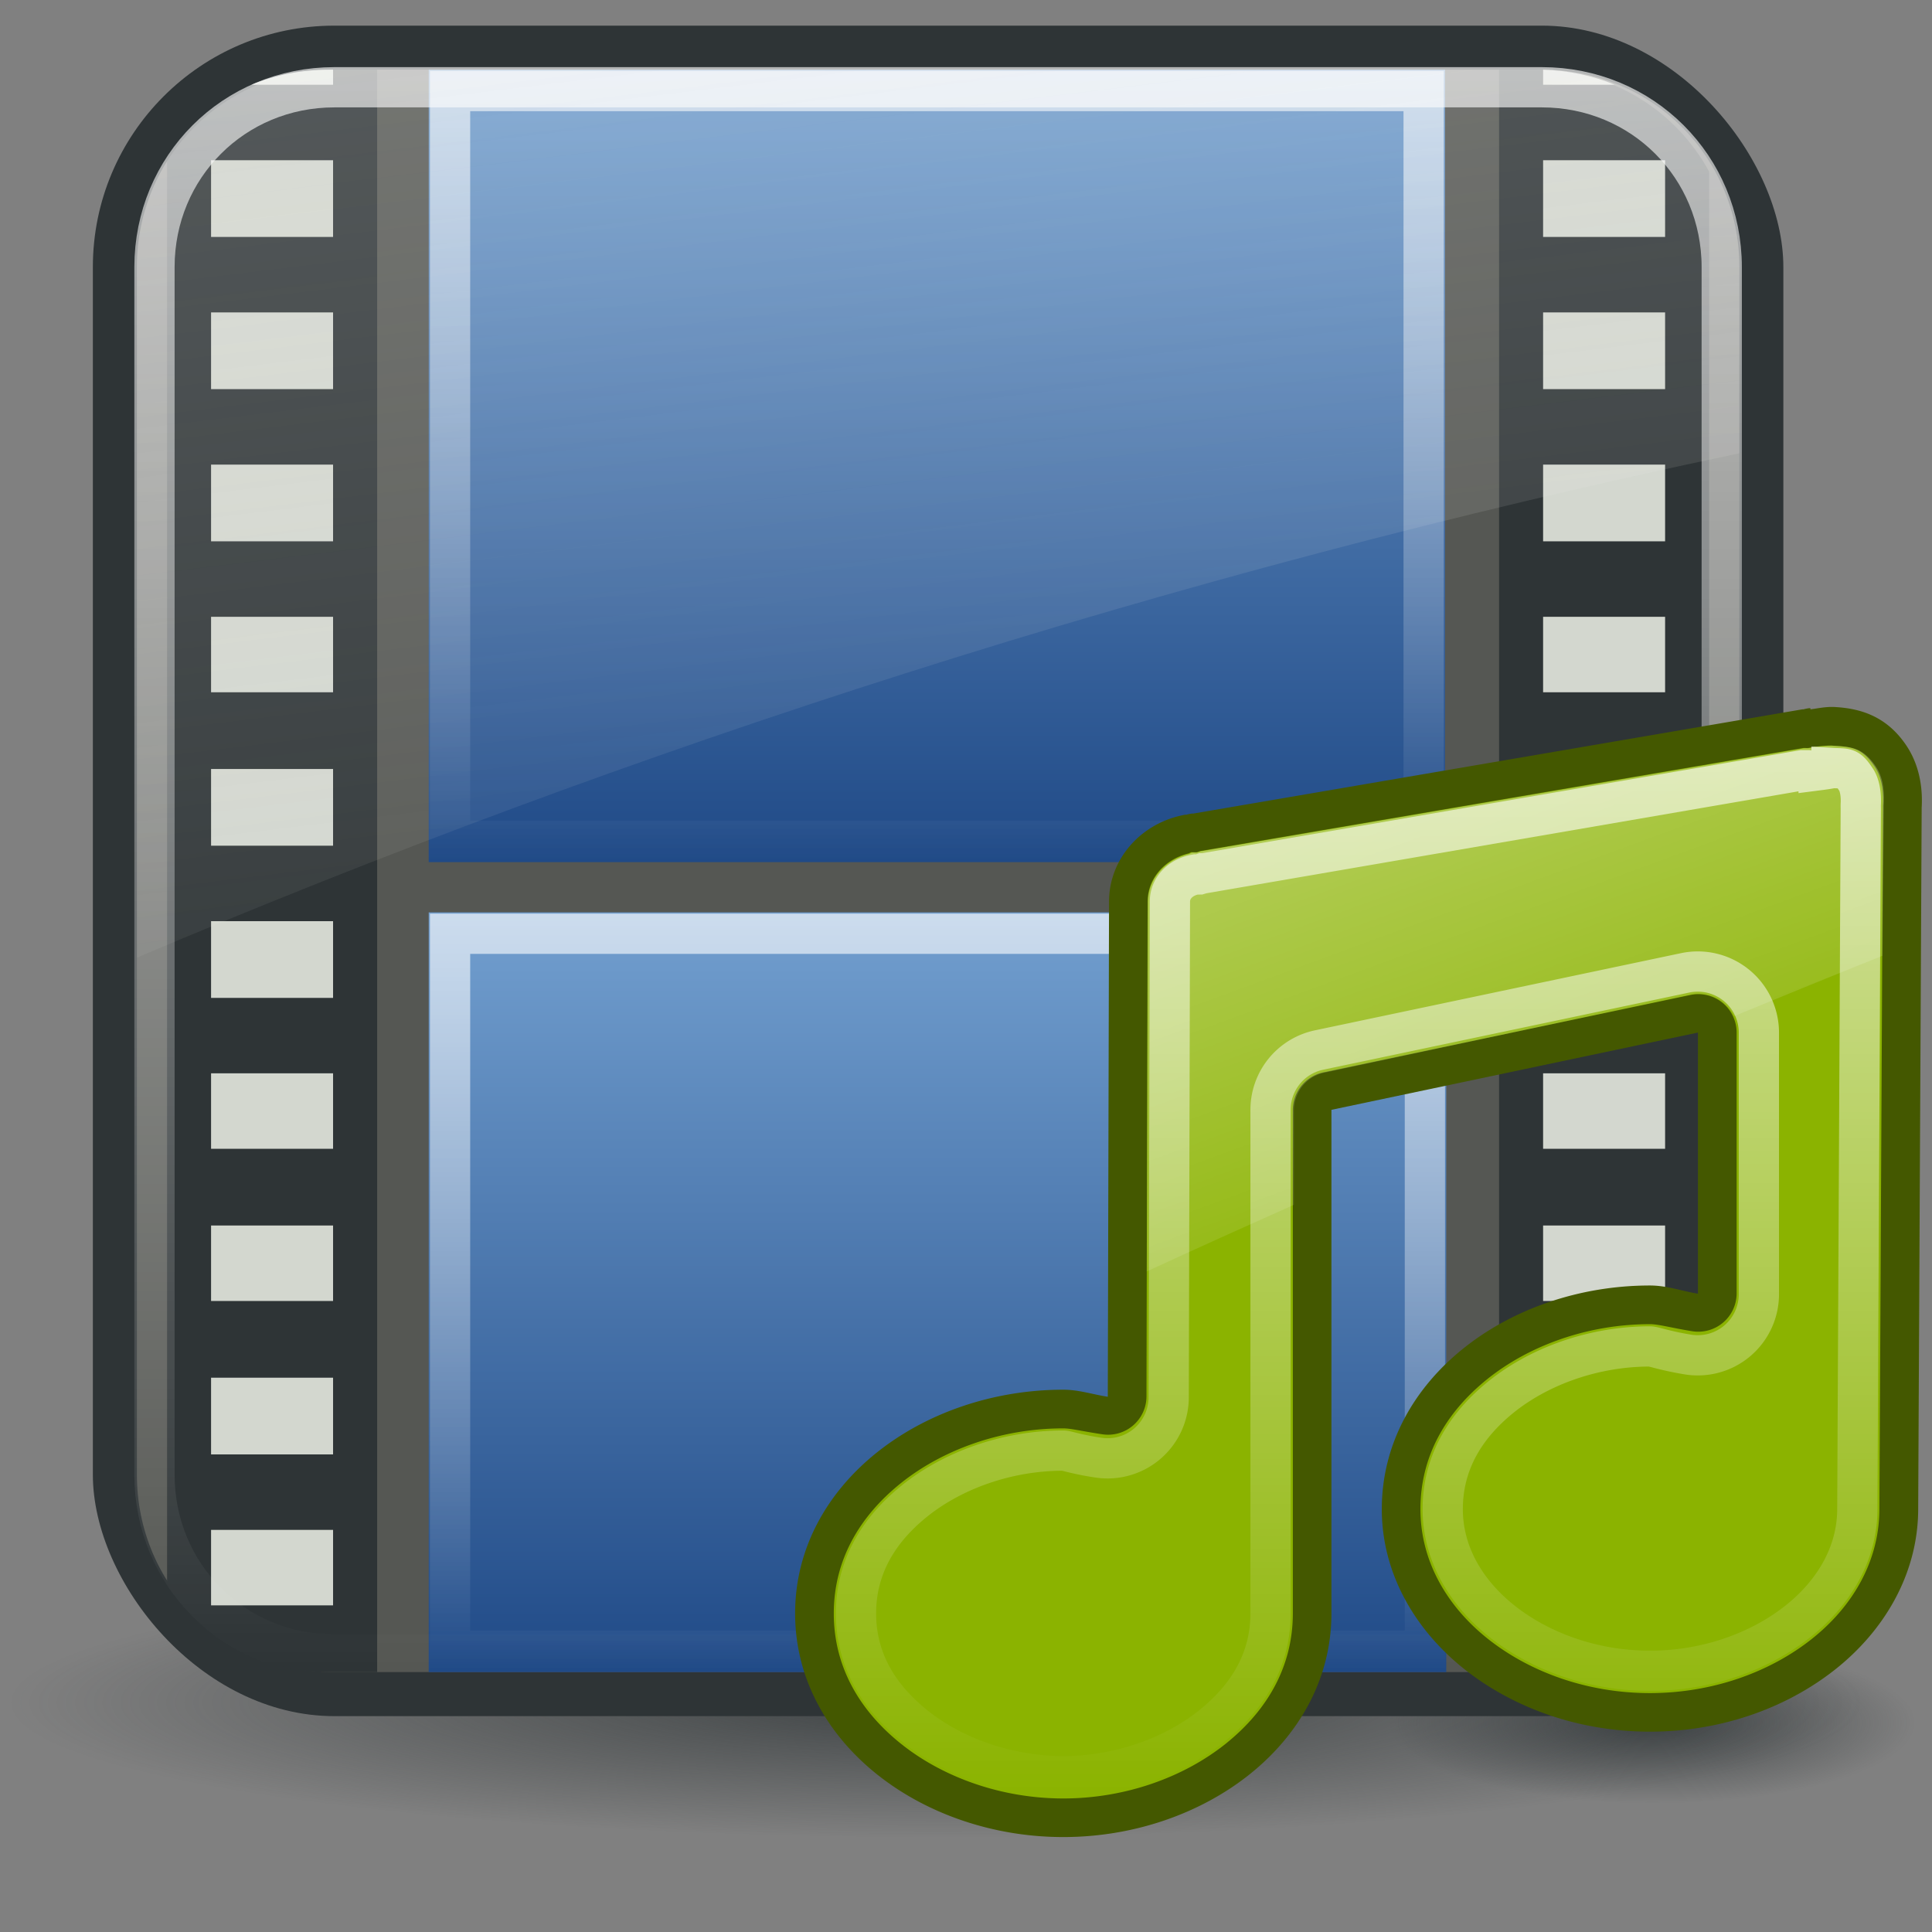
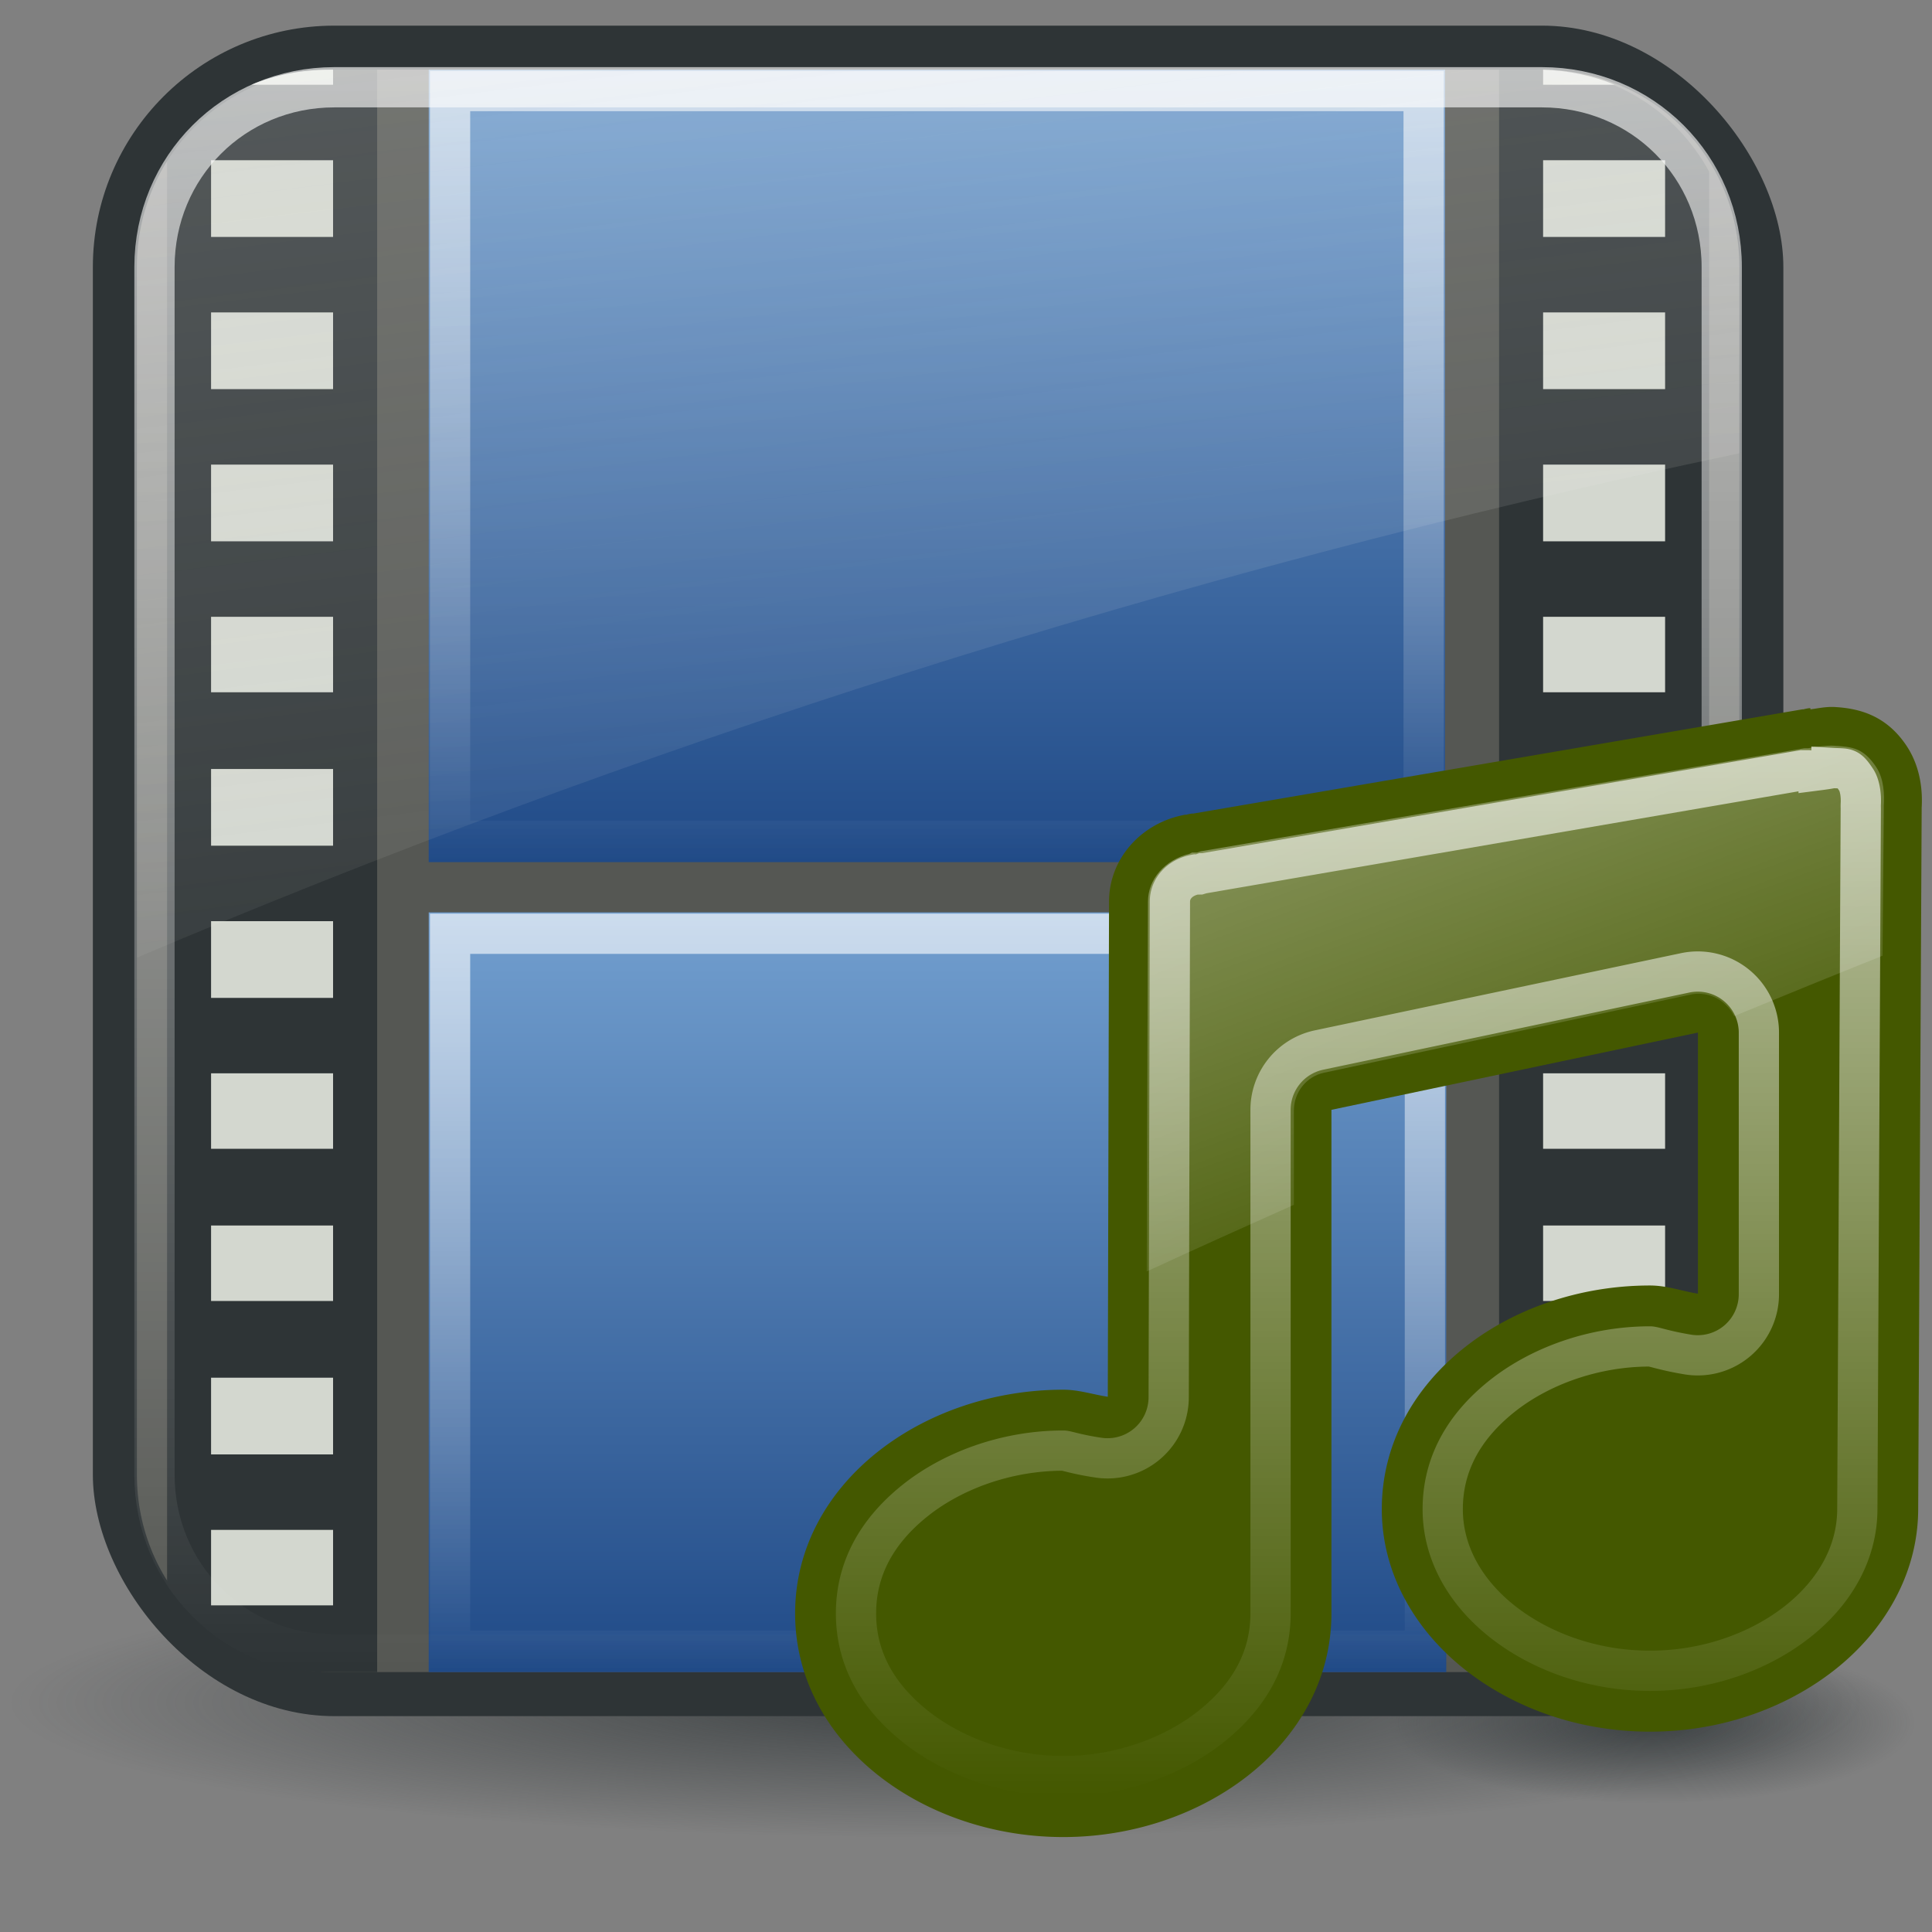
<svg xmlns="http://www.w3.org/2000/svg" xmlns:xlink="http://www.w3.org/1999/xlink" viewBox="0 0 48 48">
  <rect x="0" y="0" width="48" height="48" fill="#808080" stroke="none" />
  <defs id="0">
    <linearGradient id="2">
      <stop id="I" stop-color="#2e3436" />
      <stop id="J" offset="1" stop-color="#2e3436" stop-opacity="0" />
    </linearGradient>
    <linearGradient id="3">
      <stop id="K" stop-color="#fff" />
      <stop id="L" offset="1" stop-color="#fff" stop-opacity="0" />
    </linearGradient>
    <linearGradient id="4">
      <stop id="M" stop-color="#fff" stop-opacity="0.8" />
      <stop id="N" offset="1" stop-color="#fff" stop-opacity="0" />
    </linearGradient>
    <linearGradient id="5">
      <stop id="O" stop-color="#729fcf" />
      <stop id="P" offset="1" stop-color="#204a87" />
    </linearGradient>
    <linearGradient id="6">
      <stop id="Q" stop-color="#eeeeec" />
      <stop id="R" offset="1" stop-color="#eeeeec" stop-opacity="0" />
    </linearGradient>
    <radialGradient cx="26.99" cy="47.15" r="6.228" id="7" xlink:href="#2" gradientUnits="userSpaceOnUse" gradientTransform="matrix(1,0,0,0.21,0,37.258)" />
    <radialGradient cx="24.377" cy="45.941" r="23.08" id="8" xlink:href="#2" gradientUnits="userSpaceOnUse" gradientTransform="matrix(1,0,0,0.146,0,39.255)" />
    <linearGradient y1="2.594" x2="0" y2="22.281" id="9" xlink:href="#5" gradientUnits="userSpaceOnUse" />
    <linearGradient y1="23.531" x2="0" y2="42.41" id="A" xlink:href="#5" gradientUnits="userSpaceOnUse" />
    <linearGradient y1="23.563" x2="0" y2="42.38" id="B" xlink:href="#4" gradientUnits="userSpaceOnUse" />
    <linearGradient y1="2.625" x2="0" y2="22.25" id="C" xlink:href="#4" gradientUnits="userSpaceOnUse" />
    <linearGradient y1="4.219" x2="0" y2="43.781" id="D" xlink:href="#4" gradientUnits="userSpaceOnUse" />
    <linearGradient x1="4.094" y1="-58.01" x2="15.298" y2="33.906" id="E" xlink:href="#6" gradientUnits="userSpaceOnUse" gradientTransform="translate(-0.462,-2.015)" />
    <linearGradient y1="22.09" x2="0" y2="50.07" id="F" xlink:href="#4" gradientUnits="userSpaceOnUse" />
    <linearGradient x1="26.26" y1="-4.891" x2="39.809" y2="31.938" id="G" xlink:href="#3" gradientUnits="userSpaceOnUse" />
  </defs>
  <g id="1">
    <g transform="translate(-0.231,-0.348)" id="H">
      <path d="m 33.218,47.154 a 6.228,1.307 0 1 1 -12.457,0 6.228,1.307 0 1 1 12.457,0 z" transform="matrix(1.049,0,0,1.535,12.97,-29.24)" id="S" opacity="0.8" fill="url(#7)" />
      <path d="m 33.218,47.154 a 6.228,1.307 0 1 1 -12.457,0 6.228,1.307 0 1 1 12.457,0 z" transform="matrix(1.222,0,0,1.634,-5.844,-31.473)" id="T" opacity="0.8" fill="url(#7)" />
      <path d="m 47.454,45.941 a 23.077,3.359 0 1 1 -46.154,0 23.077,3.359 0 1 1 46.154,0 z" transform="translate(-0.839,-3.315)" id="U" opacity="0.8" fill="url(#8)" />
      <rect width="42" height="42" x="2.538" y="0.985" id="V" fill="#2e3436" rx="6" />
      <path d="M 9,4.094 C 6.261,4.094 4.094,6.261 4.094,9 l 0,30 c 0,2.739 2.167,4.906 4.906,4.906 l 30,0 c 2.739,0 4.906,-2.167 4.906,-4.906 l 0,-30 C 43.906,6.261 41.739,4.094 39,4.094 l -30,0 z" transform="translate(-0.462,-2.015)" id="W" fill="#555753" />
      <g transform="translate(-0.587,-0.515)" id="X">
        <path d="m 9,2.594 c -1.696,0 -3.152,0.842 -4.031,2.125 l 0,35.562 c 0.879,1.283 2.335,2.125 4.031,2.125 l 1.188,0 0,-39.812 -1.188,0 z" id="b" fill="#2e3436" />
        <path d="m 38.062,2.594 0,39.812 0.938,0 c 1.87,0 3.452,-1.018 4.281,-2.531 l 0,-34.75 C 42.452,3.612 40.87,2.594 39,2.594 l -0.938,0 z" id="c" fill="#2e3436" />
        <path d="m 11.469,2.594 0,19.688 25.25,0 0,-19.688 -25.25,0 z" id="d" fill="url(#9)" />
        <path d="m 11.469,23.531 0,18.875 25.281,0 0,-18.875 -25.281,0 z" id="e" fill="url(#A)" />
        <path d="m 39.156,2.594 0,0.375 1.781,0 C 40.395,2.742 39.782,2.613 39.156,2.594 z m 0,2.25 0,1.906 3.031,0 0,-1.906 -3.031,0 z m 0,3.781 0,1.906 3.031,0 0,-1.906 -3.031,0 z m 0,3.781 0,1.906 3.031,0 0,-1.906 -3.031,0 z m 0,3.781 0,1.875 3.031,0 0,-1.875 -3.031,0 z m 0,3.781 0,1.906 3.031,0 0,-1.906 -3.031,0 z m 0,3.781 0,1.906 3.031,0 0,-1.906 -3.031,0 z m 0,3.781 0,1.875 3.031,0 0,-1.875 -3.031,0 z m 0,3.781 0,1.875 3.031,0 0,-1.875 -3.031,0 z m 0,3.781 0,1.906 3.031,0 0,-1.906 -3.031,0 z m 0,3.781 0,1.875 3.031,0 0,-1.875 -3.031,0 z" id="f" fill="#d3d7cf" />
        <path d="m 9,2.594 c -0.685,0 -1.349,0.129 -1.938,0.375 l 2.031,0 0,-0.375 -0.094,0 z m -2.938,2.25 0,1.906 3.031,0 0,-1.906 -3.031,0 z m 0,3.781 0,1.906 3.031,0 0,-1.906 -3.031,0 z m 0,3.781 0,1.906 3.031,0 0,-1.906 -3.031,0 z m 0,3.781 0,1.875 3.031,0 0,-1.875 -3.031,0 z m 0,3.781 0,1.906 3.031,0 0,-1.906 -3.031,0 z m 0,3.781 0,1.906 3.031,0 0,-1.906 -3.031,0 z m 0,3.781 0,1.875 3.031,0 0,-1.875 -3.031,0 z m 0,3.781 0,1.875 3.031,0 0,-1.875 -3.031,0 z m 0,3.781 0,1.906 3.031,0 0,-1.906 -3.031,0 z m 0,3.781 0,1.875 3.031,0 0,-1.875 -3.031,0 z" id="g" fill="#d3d7cf" />
        <path d="m 12,24.062 0,17.812 24.219,0 0,-17.812 -24.219,0 z" id="h" opacity="0.8" fill="none" stroke="url(#B)" />
        <path d="m 12,3.125 0,18.625 24.188,0 0,-18.625 -24.188,0 z" id="i" opacity="0.8" fill="none" stroke="url(#C)" />
      </g>
      <path d="M 9,4.531 C 6.505,4.531 4.531,6.505 4.531,9 l 0,30 c 0,2.495 1.973,4.469 4.469,4.469 l 30,0 c 2.495,0 4.469,-1.973 4.469,-4.469 l 0,-30 C 43.469,6.505 41.495,4.531 39,4.531 l -30,0 z" transform="translate(-0.462,-2.015)" id="Y" opacity="0.8" fill="none" stroke="url(#D)" stroke-linecap="round" stroke-dashoffset="30" />
      <path d="m 8.538,2.079 c -2.739,0 -4.906,2.167 -4.906,4.906 l 0,17.156 C 15.717,19.008 29.313,14.572 43.445,11.61 l 0,-4.625 c 0,-2.739 -2.167,-4.906 -4.906,-4.906 l -30,0 0,0 z" id="Z" opacity="0.6" fill="url(#E)" />
      <g transform="translate(-62.43,-5.925)" id="a">
        <path d="m 96.031,21 c -0.241,-0.014 -0.447,0.035 -0.656,0.062 l 0,-0.031 -0.031,0 a 1.025,1.025 0 0 0 -0.156,0.031 1.025,1.025 0 0 0 -0.031,0 l -16.25,2.781 -0.031,0 a 1.025,1.025 0 0 0 -0.156,0.031 1.025,1.025 0 0 0 -0.031,0 c -1.157,0.207 -2.028,1.163 -2.031,2.312 L 76.625,39.406 c -0.397,-0.059 -0.768,-0.188 -1.188,-0.188 -3.765,-2e-6 -7.156,2.512 -7.156,5.969 3e-6,3.456 3.392,5.969 7.156,5.969 3.765,0 7.156,-2.512 7.156,-5.969 l 0,-13.438 9.781,-2.062 0,6.969 c -0.431,-0.07 -0.826,-0.219 -1.281,-0.219 -3.766,10e-7 -7.156,2.513 -7.156,5.969 -10e-7,1.728 0.903,3.243 2.219,4.281 1.316,1.038 3.058,1.656 4.938,1.656 1.878,0 3.623,-0.618 4.938,-1.656 1.315,-1.039 2.216,-2.555 2.219,-4.281 L 98.344,23.75 l 0,-0.062 C 98.37,23.262 98.325,22.612 97.938,22.031 97.405,21.233 96.694,21.038 96.031,21 z" transform="matrix(0.931,0,0,0.931,18.846,4.288)" id="j" fill="#445800" />
-         <path d="M 95.969,22.031 C 95.9,22.027 95.779,22.026 95.5,22.062 a 1.024,1.024 0 0 1 -0.031,0 1.024,1.024 0 0 1 -0.156,0.031 1.024,1.024 0 0 1 -0.062,0 l -0.062,0 -16.094,2.75 A 1.024,1.024 0 0 1 79,24.875 a 1.024,1.024 0 0 1 -0.094,0 1.024,1.024 0 0 1 -0.031,0 c -0.01,0.002 -0.022,-0.002 -0.031,0 a 1.024,1.024 0 0 1 -0.062,0.031 c -0.651,0.159 -1.092,0.678 -1.094,1.281 l -0.031,13.219 a 1.024,1.024 0 0 1 -1.188,1 C 75.95,40.329 75.648,40.25 75.438,40.25 c -1.655,-10e-7 -3.224,0.568 -4.344,1.469 -1.12,0.901 -1.781,2.075 -1.781,3.469 10e-7,1.393 0.661,2.568 1.781,3.469 1.12,0.901 2.689,1.469 4.344,1.469 1.655,0 3.224,-0.568 4.344,-1.469 1.12,-0.901 1.781,-2.075 1.781,-3.469 l 0,-13.438 a 1.024,1.024 0 0 1 0.812,-1 l 9.781,-2.062 a 1.024,1.024 0 0 1 1.25,1 l 0,6.969 a 1.024,1.024 0 0 1 -1.188,1 c -0.56,-0.091 -0.893,-0.188 -1.125,-0.188 -1.655,0 -3.224,0.568 -4.344,1.469 -1.12,0.901 -1.781,2.075 -1.781,3.469 -10e-7,1.372 0.698,2.589 1.812,3.469 1.126,0.888 2.658,1.438 4.312,1.438 1.654,0 3.188,-0.549 4.312,-1.438 1.113,-0.879 1.81,-2.098 1.812,-3.469 L 97.312,23.75 l 0,-0.062 a 1.024,1.024 0 0 1 0,-0.062 c 0.018,-0.29 -0.006,-0.713 -0.219,-1.031 -0.342,-0.512 -0.62,-0.534 -1.125,-0.562 z" transform="matrix(0.931,0,0,0.931,18.846,4.288)" id="k" fill="#8bb300" />
        <path d="m 95.938,22.625 c 0.033,0.002 -0.024,0.021 -0.344,0.062 a 1.631,1.631 0 0 1 -0.281,0 l -0.062,0 a 1.631,1.631 0 0 1 -0.062,0 1.631,1.631 0 0 1 -0.031,0 l -15.969,2.75 a 1.631,1.631 0 0 1 -0.031,0 1.631,1.631 0 0 1 -0.094,0.031 1.631,1.631 0 0 1 -0.062,0 1.631,1.631 0 0 1 -0.031,0 c -0.44,0.079 -0.687,0.39 -0.688,0.719 L 78.25,39.406 a 1.631,1.631 0 0 1 -1.875,1.625 c -0.591,-0.088 -0.851,-0.188 -0.938,-0.188 -1.52,-10e-7 -2.967,0.538 -3.969,1.344 -1.002,0.806 -1.562,1.805 -1.562,3 10e-7,1.195 0.56,2.194 1.562,3 1.002,0.806 2.449,1.344 3.969,1.344 1.52,0 2.967,-0.538 3.969,-1.344 1.002,-0.806 1.562,-1.805 1.562,-3 l 0,-13.438 A 1.631,1.631 0 0 1 82.25,30.156 l 9.781,-2.062 A 1.631,1.631 0 0 1 94,29.688 l 0,6.969 a 1.631,1.631 0 0 1 -1.875,1.625 c -0.637,-0.103 -0.932,-0.219 -1.031,-0.219 -1.52,0 -2.967,0.538 -3.969,1.344 -1.002,0.806 -1.562,1.805 -1.562,3 -10e-7,1.16 0.599,2.215 1.594,3 1.013,0.799 2.416,1.312 3.938,1.312 1.521,0 2.926,-0.514 3.938,-1.312 0.993,-0.784 1.592,-1.839 1.594,-3 L 96.719,23.75 l 0,-0.062 a 1.631,1.631 0 0 1 0,-0.094 c 0.013,-0.21 -0.016,-0.493 -0.125,-0.656 -0.228,-0.342 -0.245,-0.289 -0.656,-0.312 z" transform="matrix(0.931,0,0,0.931,18.846,4.288)" id="l" opacity="0.8" fill="none" stroke="url(#F)" stroke-width="1.074" />
        <path d="m 45.781,18.875 c -0.064,-0.004 -0.178,-0.003 -0.438,0.031 -0.01,1.48e-4 -0.022,1.48e-4 -0.031,0 -0.048,0.013 -0.107,0.025 -0.156,0.031 -0.019,5.92e-4 -0.012,5.92e-4 -0.031,0 l -0.062,0 -15,2.562 c -0.029,0.011 -0.064,0.023 -0.094,0.031 -0.01,1.48e-4 -0.022,1.48e-4 -0.031,0 -0.029,0.001 -0.033,0.001 -0.062,0 -0.009,0.002 -0.022,-0.002 -0.031,0 -0.019,0.01 -0.043,0.022 -0.062,0.031 -0.606,0.148 -1.03,0.626 -1.031,1.188 l -0.031,9.188 c 1.212,-0.561 2.429,-1.107 3.656,-1.656 l 0,-2.344 c 6.91e-4,-0.45 0.31,-0.845 0.75,-0.938 l 9.094,-1.938 c 0.283,-0.064 0.586,0.006 0.812,0.188 0.113,0.091 0.22,0.216 0.281,0.344 1.224,-0.502 2.453,-1.006 3.688,-1.5 l 0.031,-3.625 0,-0.062 c -5.92e-4,-0.019 -5.92e-4,-0.012 0,-0.031 0.017,-0.27 0.01,-0.672 -0.188,-0.969 -0.318,-0.477 -0.592,-0.504 -1.062,-0.531 z" transform="translate(62.43,5.925)" id="m" fill="url(#G)" />
      </g>
    </g>
  </g>
</svg>